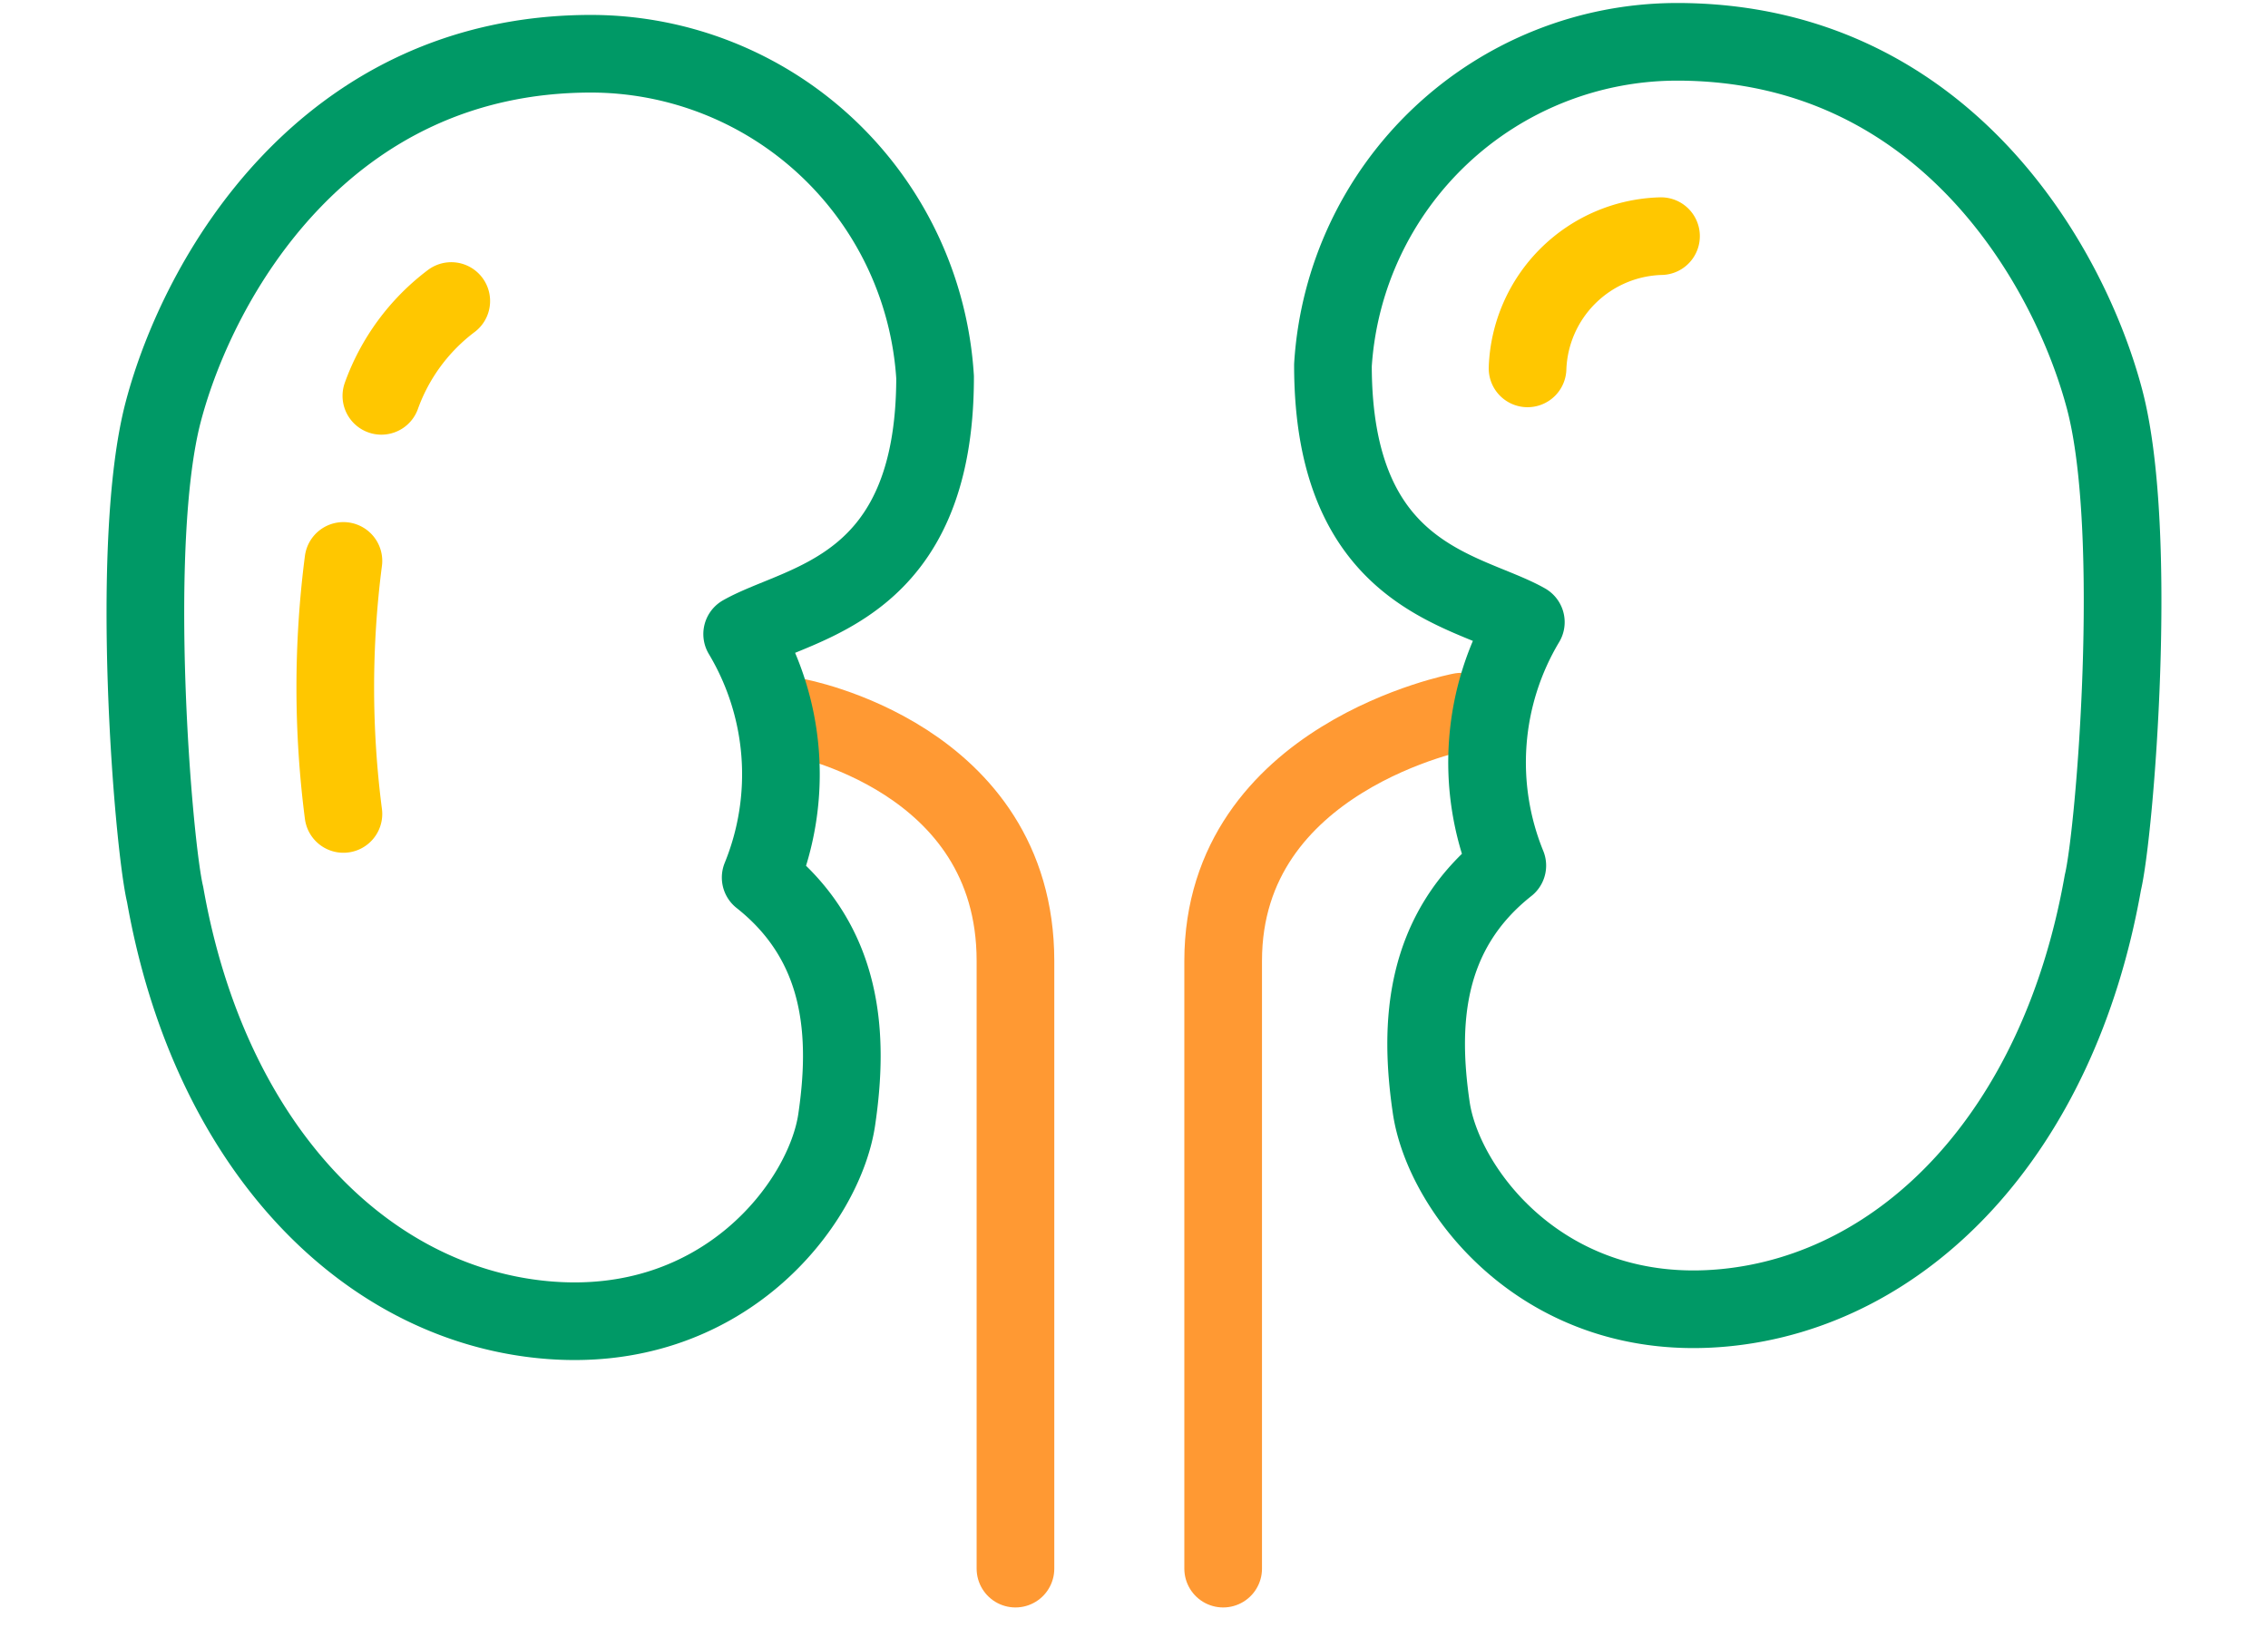
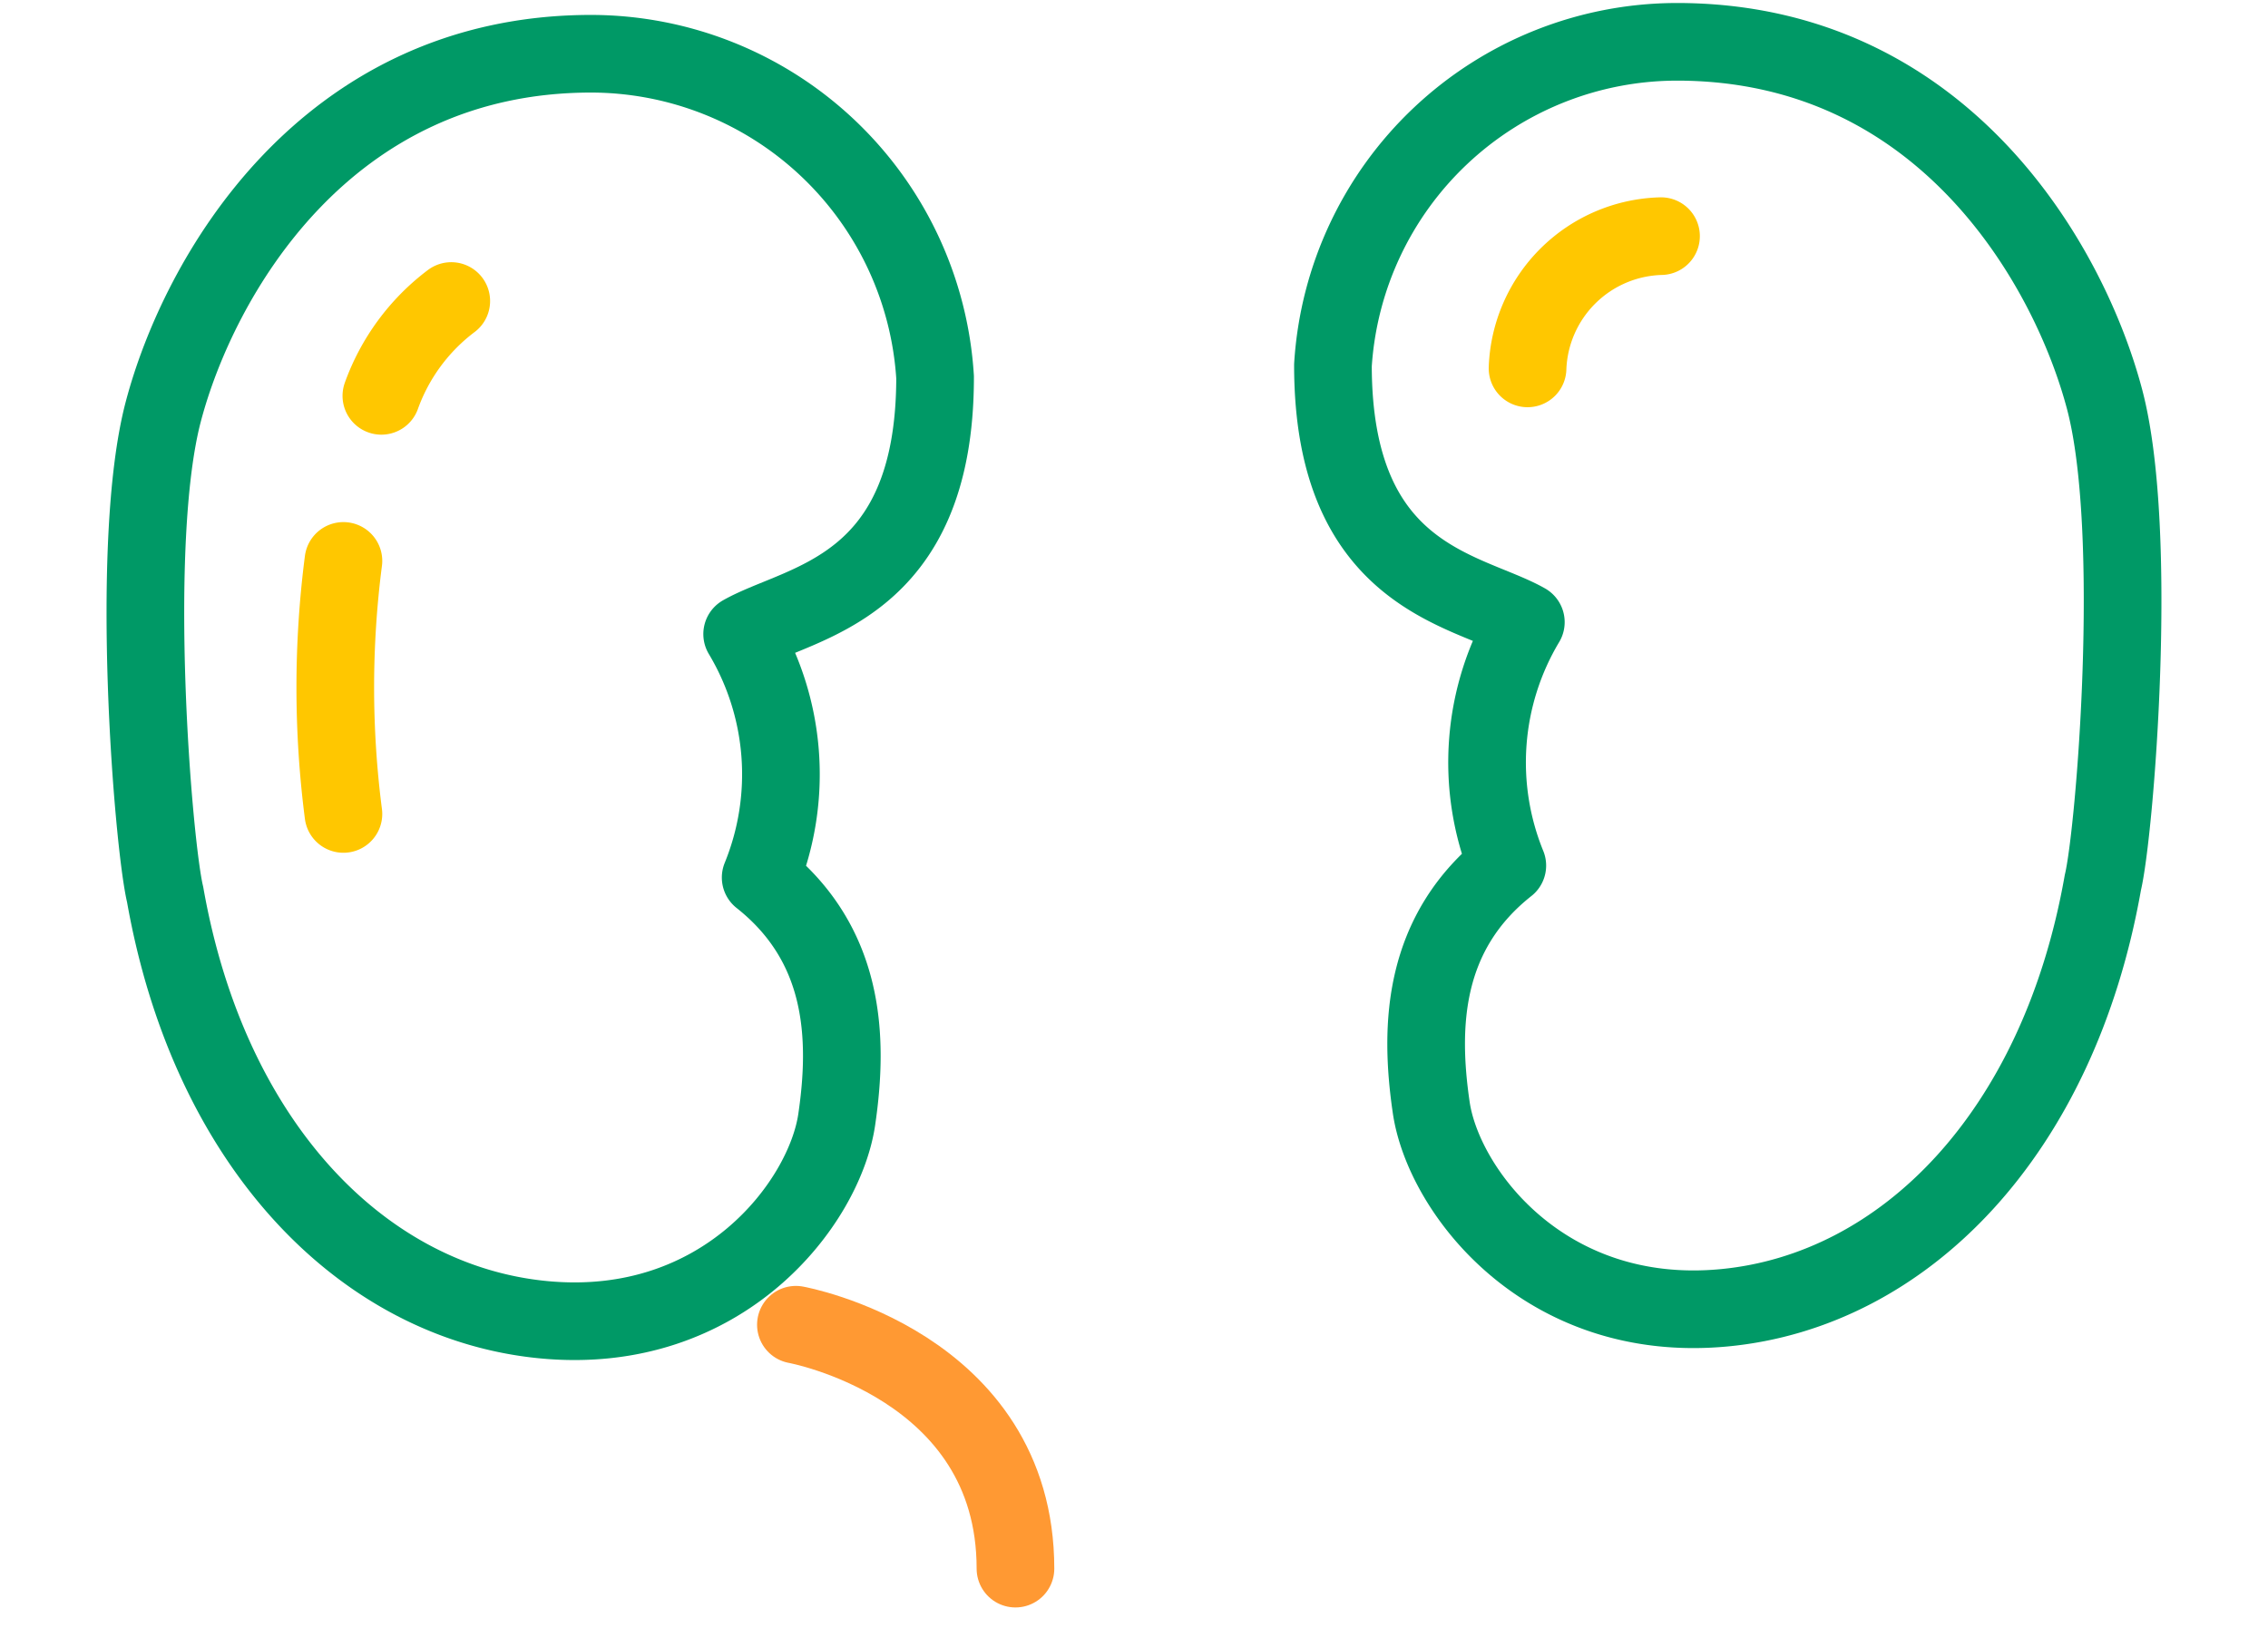
<svg xmlns="http://www.w3.org/2000/svg" width="87.617" height="62.924" viewBox="0 0 87.617 62.924">
  <defs>
    <clipPath id="clip-path">
      <rect id="Rectangle_1868" data-name="Rectangle 1868" width="87.617" height="62.924" transform="translate(-4)" fill="none" stroke="#707070" stroke-width="4" />
    </clipPath>
  </defs>
  <g id="Group_5120" data-name="Group 5120" transform="translate(4)">
    <g id="Group_5119" data-name="Group 5119" clip-path="url(#clip-path)">
-       <path id="Path_5320" data-name="Path 5320" d="M66.409,92.913V69.429c0-7.893-8.482-9.425-8.482-9.425" transform="translate(-31.18 -32.298)" fill="none" stroke="#f93" stroke-linecap="round" stroke-linejoin="round" stroke-width="3" />
-       <path id="Path_5321" data-name="Path 5321" d="M93.673,92.674V69.19c0-7.893,9.194-9.63,9.194-9.63" transform="translate(-50.42 -32.059)" fill="none" stroke="#f93" stroke-linecap="round" stroke-linejoin="round" stroke-width="3" />
+       <path id="Path_5320" data-name="Path 5320" d="M66.409,92.913c0-7.893-8.482-9.425-8.482-9.425" transform="translate(-31.18 -32.298)" fill="none" stroke="#f93" stroke-linecap="round" stroke-linejoin="round" stroke-width="3" />
      <path id="Path_5322" data-name="Path 5322" d="M110.31,25.925c-2.251-1.274-7.452-1.676-7.452-9.929A13.33,13.33,0,0,1,116.109,3.5c10.368-.019,15.219,8.714,16.564,13.832s.392,16.729-.072,18.659c-1.715,9.717-7.687,15.768-14.625,16.428s-10.848-4.523-11.32-7.733-.313-6.783,2.938-9.355A10.554,10.554,0,0,1,110.31,25.925Z" transform="translate(-55.364 -1.884)" fill="none" stroke="#096" stroke-linejoin="round" stroke-width="3" />
      <path id="Path_5323" data-name="Path 5323" d="M124.3,19.763a5.3,5.3,0,0,0-5.156,5.11" transform="translate(-64.132 -10.638)" fill="none" stroke="#ffc700" stroke-linecap="round" stroke-linejoin="round" stroke-width="3" />
      <path id="Path_5324" data-name="Path 5324" d="M26.555,26.925c2.251-1.274,7.453-1.676,7.453-9.929A13.33,13.33,0,0,0,20.755,4.5C10.387,4.482,5.536,13.215,4.191,18.333S3.8,35.063,4.264,36.992C5.978,46.709,11.95,52.759,18.888,53.42s10.848-4.523,11.32-7.733.313-6.783-2.938-9.355A10.554,10.554,0,0,0,26.555,26.925Z" transform="translate(-1.884 -2.423)" fill="none" stroke="#096" stroke-linejoin="round" stroke-width="3" />
      <path id="Path_5325" data-name="Path 5325" d="M19.7,46.941a38.165,38.165,0,0,0,0,9.777" transform="translate(-10.433 -25.266)" fill="none" stroke="#ffc700" stroke-linecap="round" stroke-linejoin="round" stroke-width="3" />
      <path id="Path_5326" data-name="Path 5326" d="M25.939,25.191a7.954,7.954,0,0,0-2.7,3.664" transform="translate(-12.506 -13.559)" fill="none" stroke="#ffc700" stroke-linecap="round" stroke-linejoin="round" stroke-width="3" />
    </g>
  </g>
</svg>